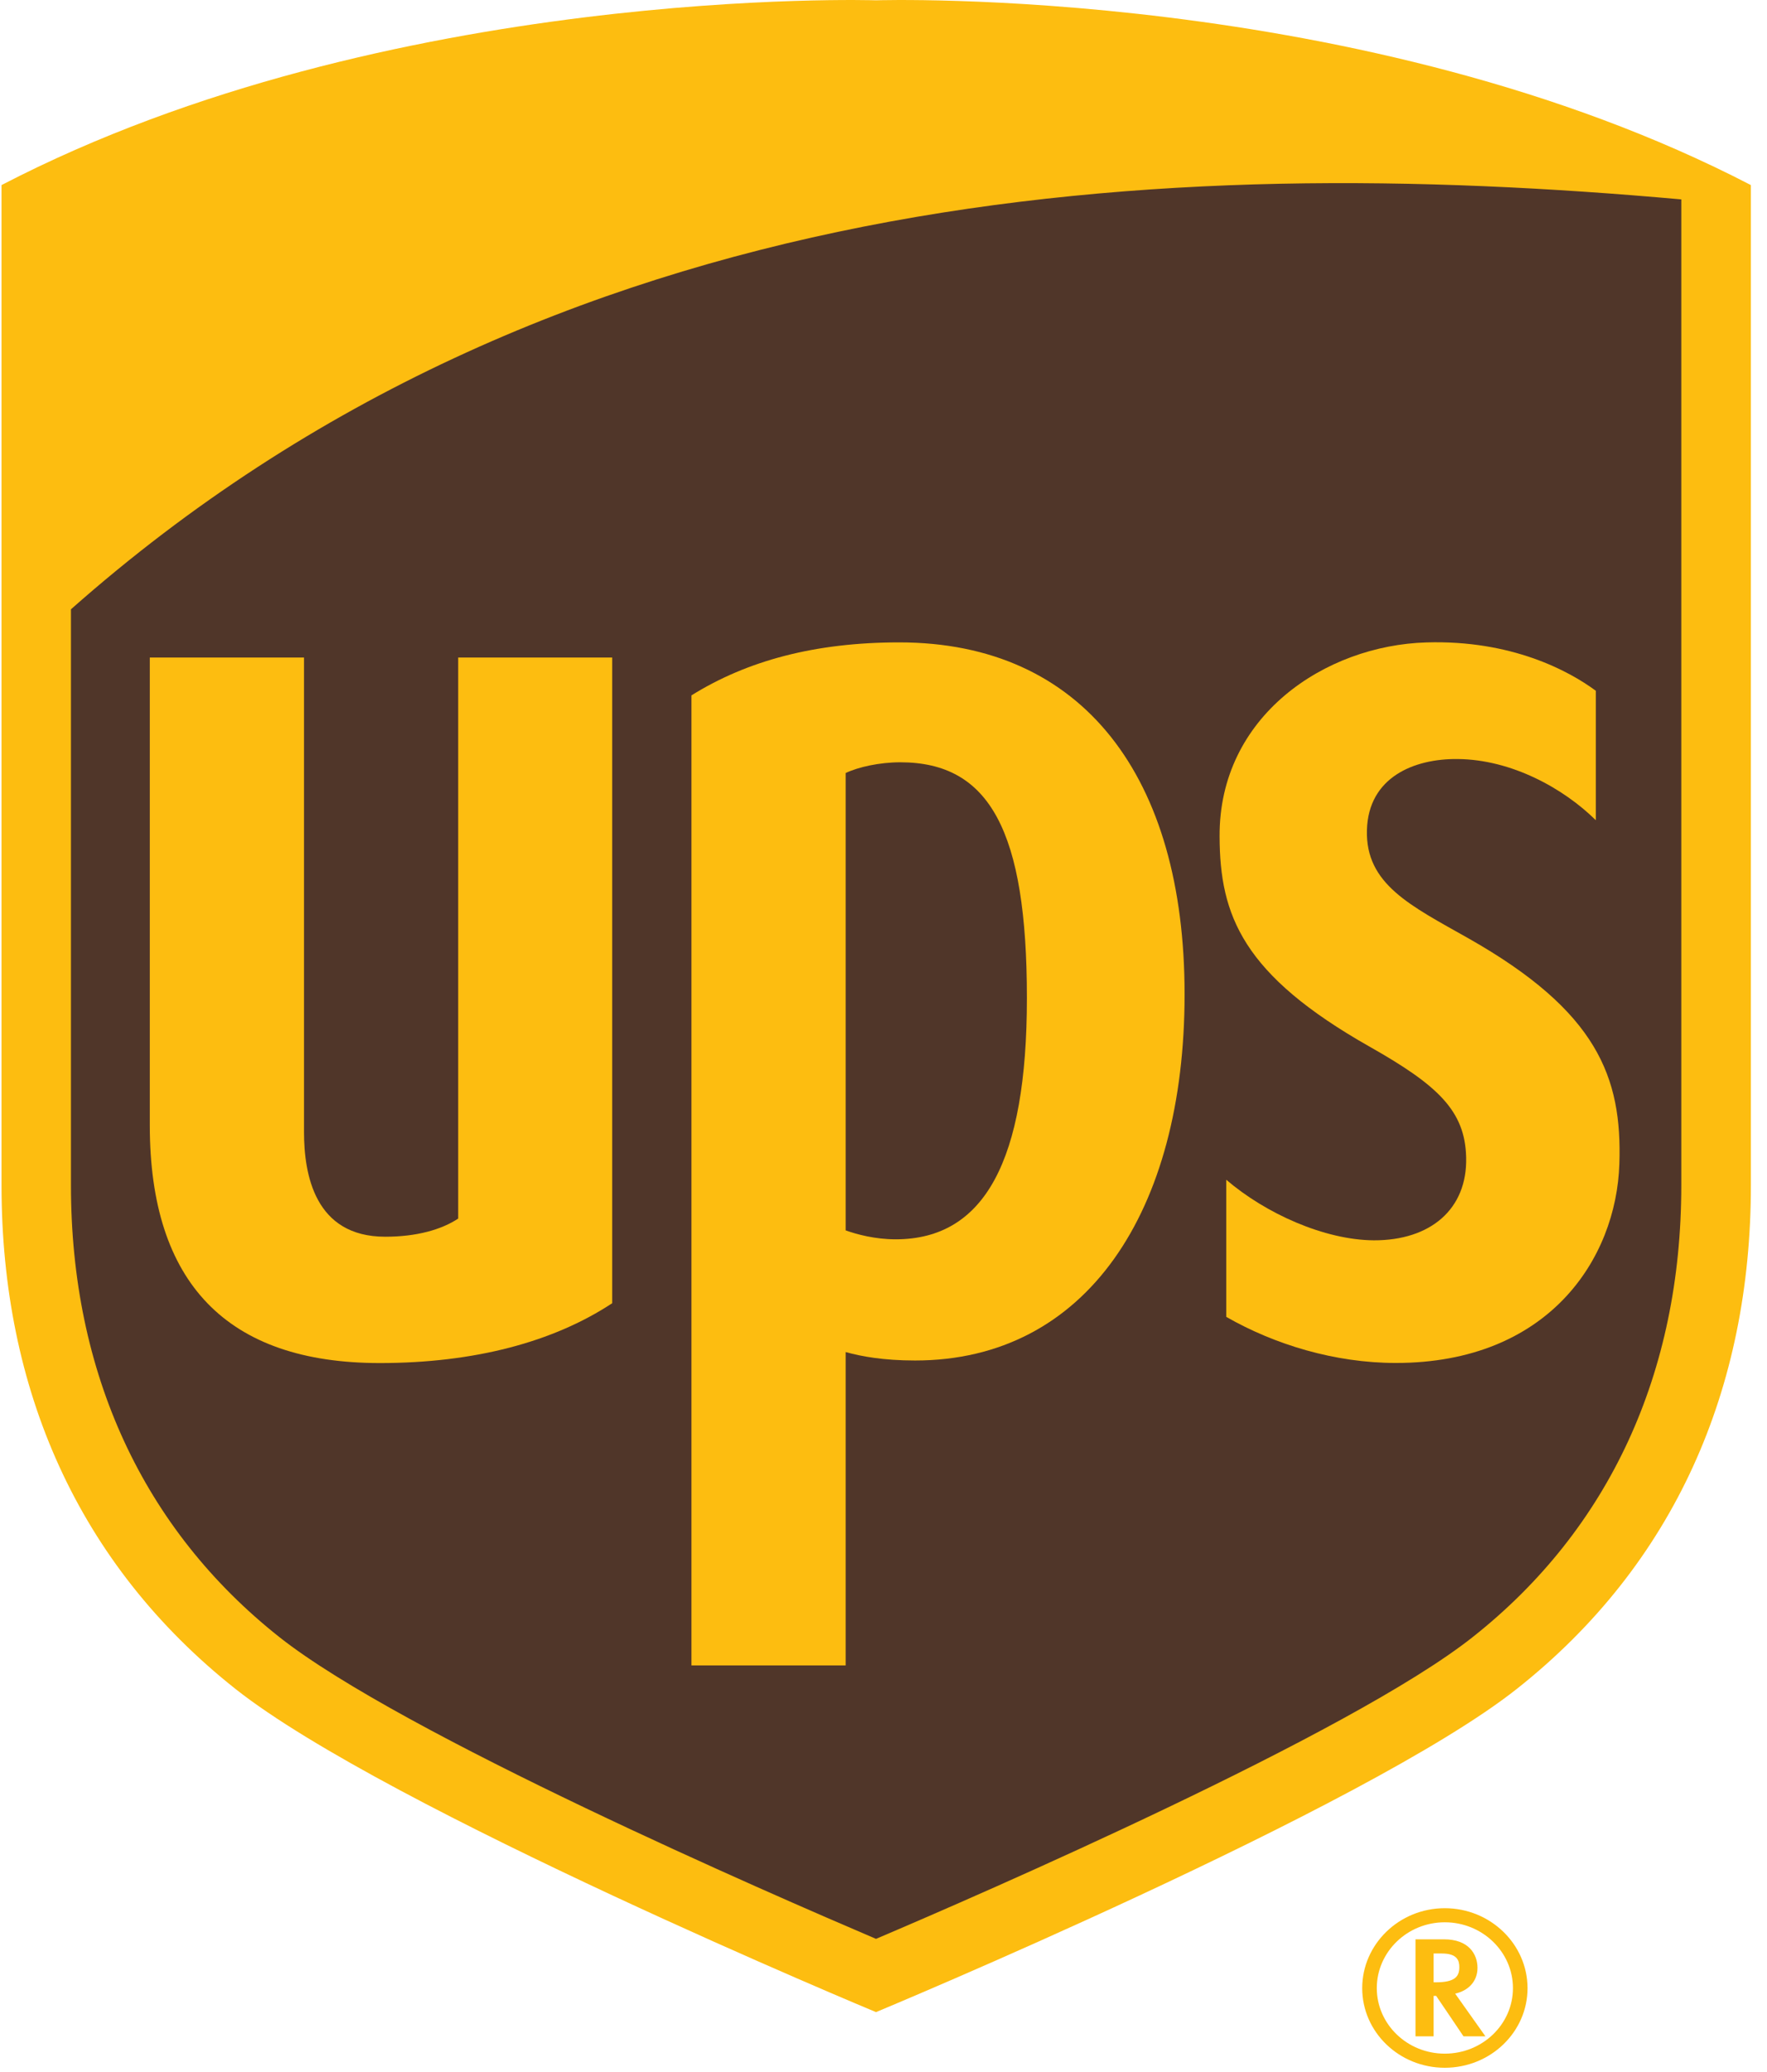
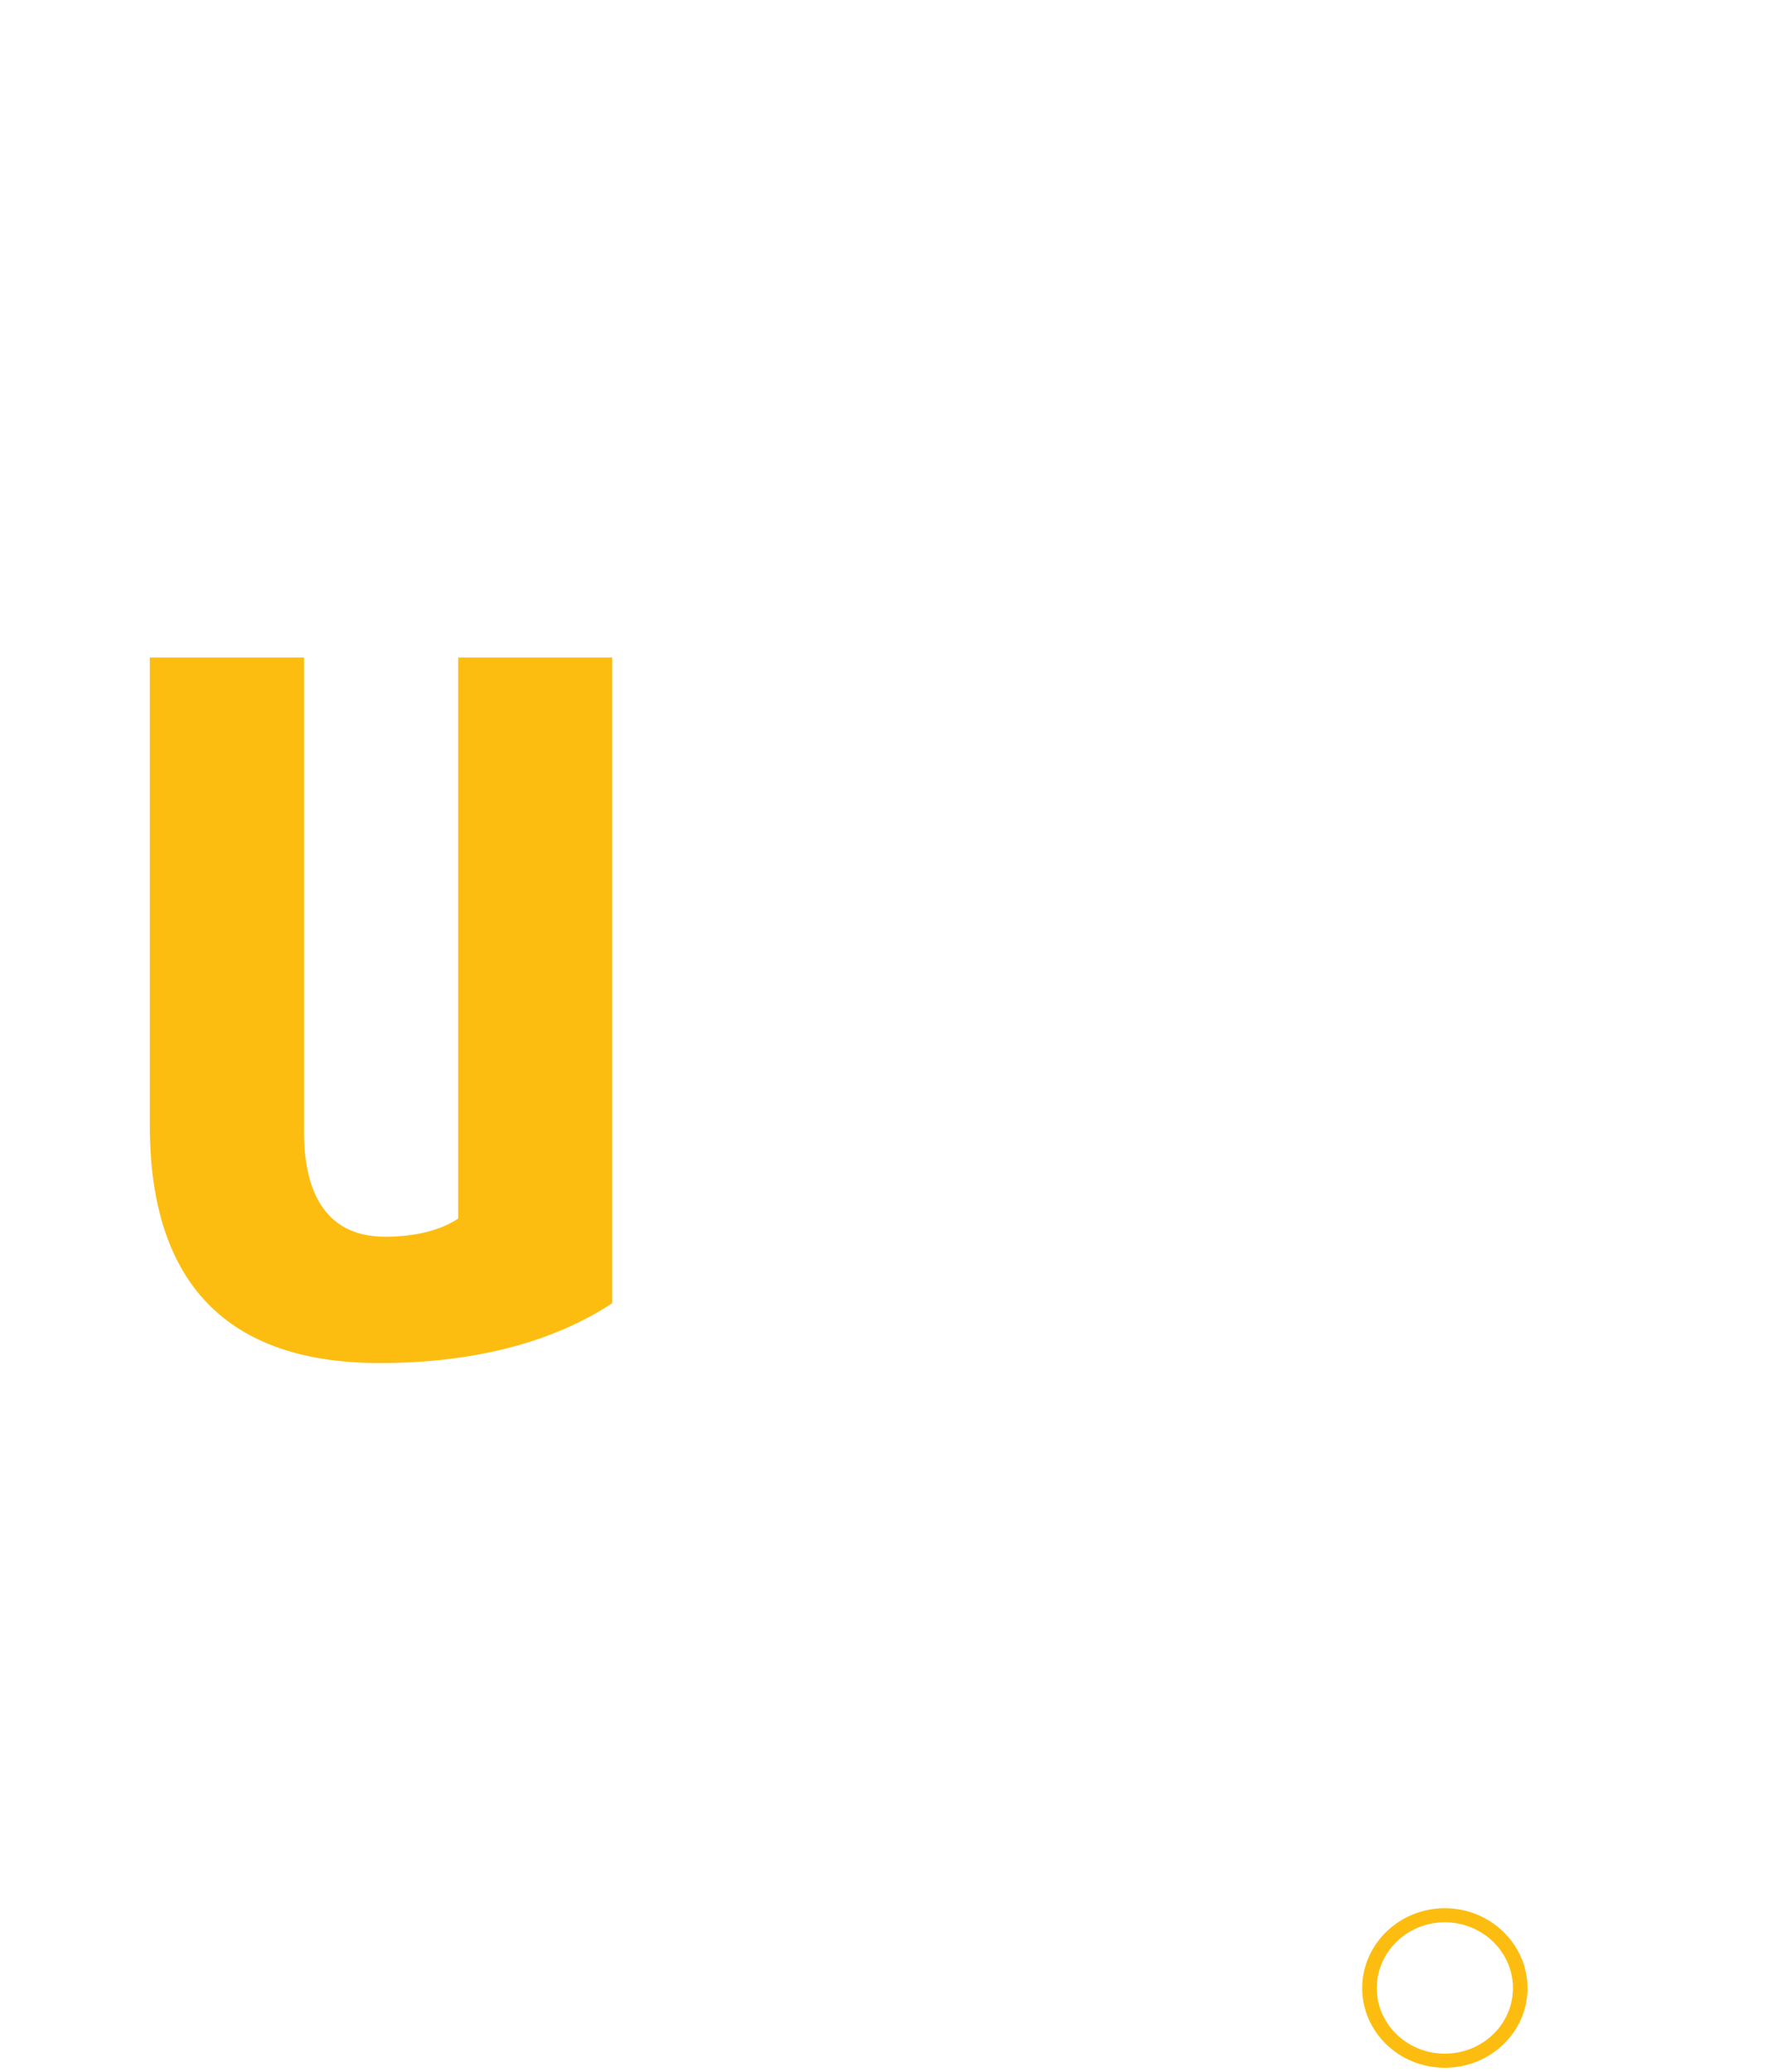
<svg xmlns="http://www.w3.org/2000/svg" width="58" height="68" viewBox="0 0 58 68" fill="none">
-   <path d="M28.77 65.453C29.401 65.194 44.566 58.87 49.334 55.099C54.32 51.154 56.954 45.503 56.954 38.749V6.958L56.553 6.748C44.399 0.443 29.378 0.852 28.747 0.871C28.164 0.852 13.145 0.443 0.996 6.75L0.595 6.96V38.751C0.595 45.505 3.229 51.159 8.21 55.101C12.98 58.87 28.141 65.194 28.77 65.453Z" fill="#503629" />
-   <path d="M28.754 66.034C28.754 66.034 12.694 59.356 7.733 55.431C2.547 51.327 0.05 45.568 0.05 38.904V6.074C12.727 -0.509 28.754 0.01 28.754 0.01C28.754 0.01 44.79 -0.509 57.471 6.074V38.904C57.471 45.568 54.972 51.327 49.786 55.428C44.822 59.356 28.754 66.034 28.754 66.034ZM2.329 38.904C2.329 45.06 4.699 50.188 9.173 53.729C13.193 56.905 25.368 62.185 28.754 63.63C32.146 62.188 44.321 56.905 48.336 53.729C52.82 50.188 55.187 45.057 55.187 38.904V6.544C38.242 5.025 18.194 5.957 2.329 19.996V38.904Z" fill="#FDBD10" />
-   <path d="M44.964 34.354C47.192 35.616 48.09 36.45 48.125 37.983C48.168 39.688 46.947 40.712 45.091 40.705C43.474 40.693 41.545 39.827 40.25 38.717V43.217C41.836 44.126 43.816 44.73 45.816 44.73C50.822 44.73 53.055 41.319 53.154 38.196C53.248 35.347 52.429 33.19 48.199 30.794C46.308 29.725 44.817 29.021 44.868 27.241C44.916 25.507 46.412 24.895 47.844 24.91C49.616 24.925 51.324 25.874 52.381 26.918V22.67C51.489 22.01 49.606 21 46.825 21.083C43.492 21.178 40.009 23.504 40.032 27.451C40.039 30.048 40.789 31.992 44.964 34.354Z" fill="#FDBD10" />
-   <path d="M27.758 44.372C28.265 44.514 28.997 44.649 30.037 44.649C35.656 44.649 38.883 39.765 38.883 32.629C38.883 25.508 35.56 21.082 29.517 21.082C26.757 21.082 24.529 21.679 22.696 22.821V54.656H27.758V44.372ZM27.758 25.369C28.171 25.173 28.866 25.017 29.552 25.017C32.49 25.017 33.707 27.281 33.707 32.754C33.707 38.093 32.315 40.672 29.4 40.672C28.718 40.672 28.12 40.509 27.758 40.379V25.369Z" fill="#FDBD10" />
  <path d="M12.465 44.733C15.565 44.733 18.163 44.043 20.095 42.769V21.579H15.04V39.991C14.491 40.355 13.674 40.587 12.645 40.587C10.326 40.587 9.979 38.533 9.979 37.149V21.579H4.917V36.932C4.917 42.111 7.456 44.733 12.465 44.733Z" fill="#FDBD10" />
-   <path d="M46.462 63.645V66.829H47.057V65.502H47.141C47.187 65.565 48.038 66.829 48.038 66.829H48.758C48.758 66.829 47.856 65.553 47.765 65.428C48.203 65.328 48.497 65.022 48.497 64.582C48.497 64.13 48.206 63.645 47.4 63.645H46.462ZM47.331 64.11C47.838 64.11 47.901 64.35 47.901 64.558C47.901 64.856 47.77 65.056 47.131 65.056H47.057V64.11H47.331Z" fill="#FDBD10" />
  <path d="M49.661 65.246C49.661 66.432 48.662 67.397 47.423 67.397C46.191 67.397 45.192 66.432 45.192 65.246C45.192 64.057 46.194 63.086 47.423 63.086C48.66 63.086 49.661 64.059 49.661 65.246ZM47.423 62.624C45.927 62.624 44.713 63.805 44.713 65.248C44.713 66.691 45.927 67.86 47.423 67.86C48.926 67.86 50.14 66.688 50.14 65.248C50.138 63.805 48.923 62.624 47.423 62.624Z" fill="#FDBD10" />
</svg>